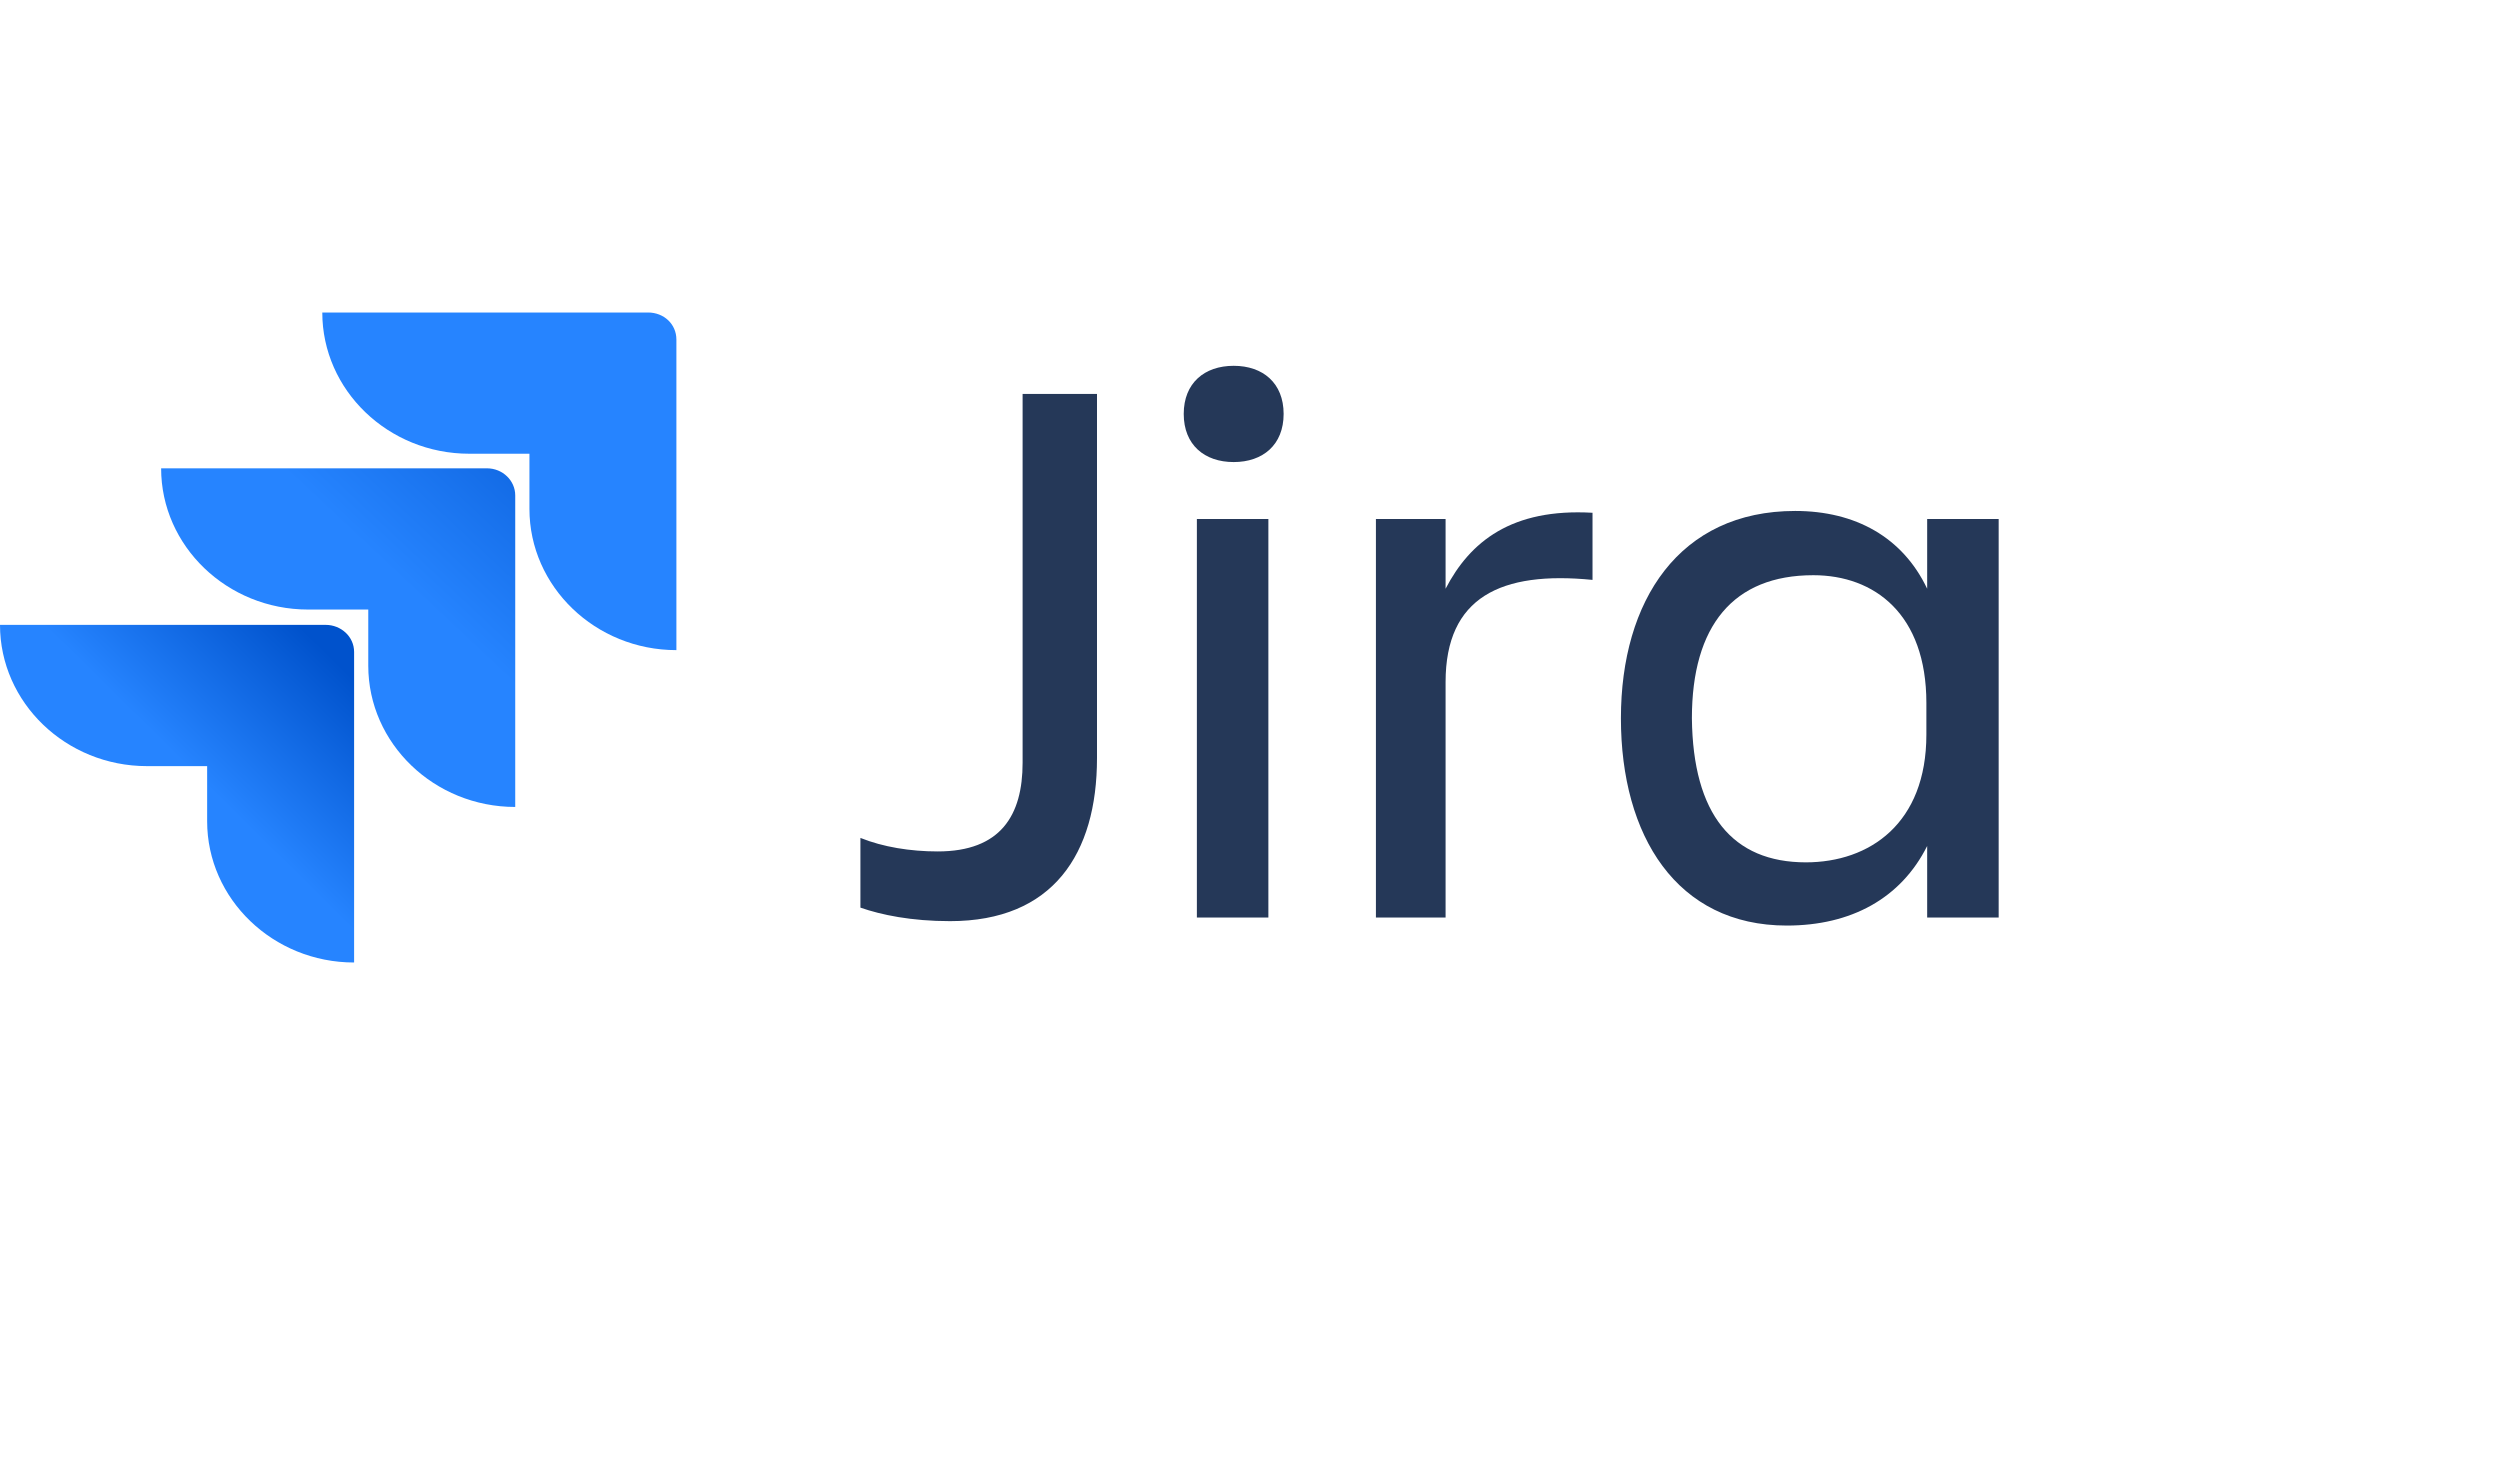
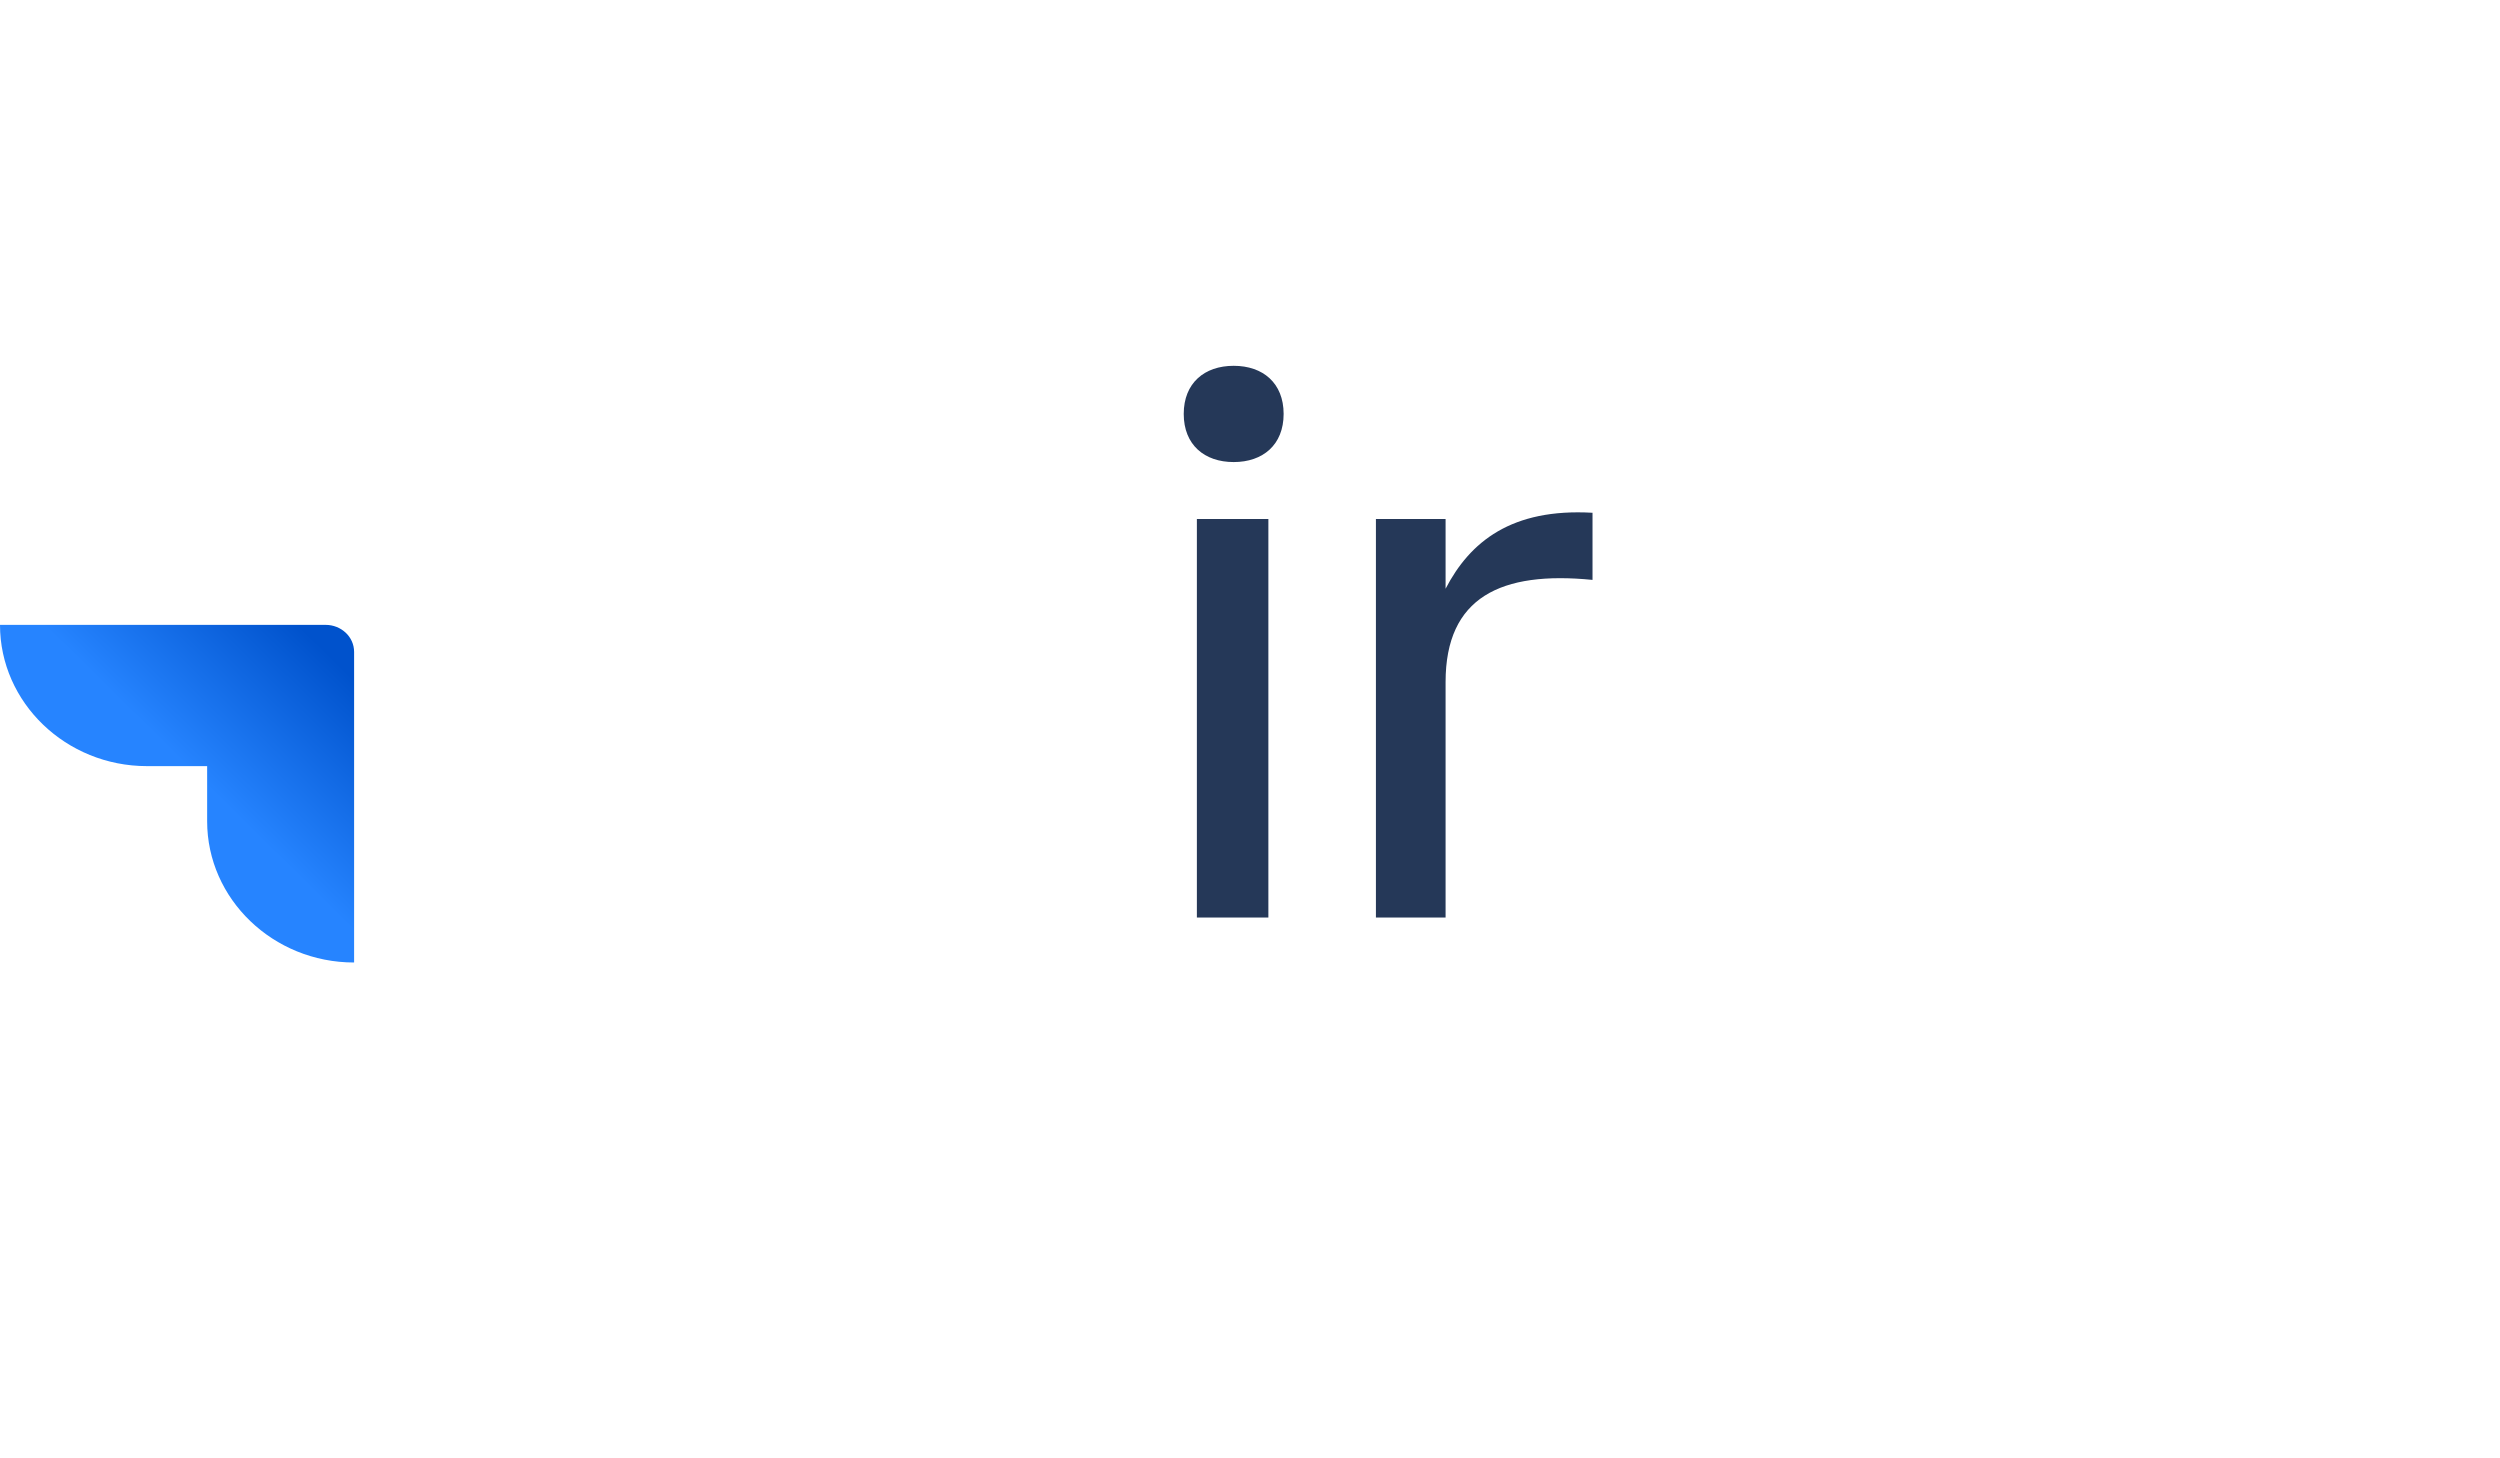
<svg xmlns="http://www.w3.org/2000/svg" width="120" height="70" viewBox="0 0 120 70" fill="none">
-   <path d="M49.085 18.908H52.656V36.387C52.656 40.994 50.536 44.215 45.603 44.215C43.748 44.215 42.297 43.915 41.3 43.566V40.22C42.385 40.657 43.697 40.869 45.01 40.869C48.038 40.869 49.085 39.133 49.085 36.611V18.908Z" fill="#253858" />
  <path d="M59.217 17.559C60.617 17.559 61.614 18.383 61.614 19.869C61.614 21.355 60.617 22.179 59.217 22.179C57.816 22.179 56.819 21.355 56.819 19.869C56.819 18.383 57.816 17.559 59.217 17.559ZM57.45 24.913H60.882V44.04H57.45V24.913Z" fill="#253858" />
  <path d="M69.388 44.04H66.044V24.913H69.388V28.259C70.561 25.999 72.555 24.389 76.441 24.613V27.835C72.05 27.398 69.388 28.659 69.388 32.741V44.04Z" fill="#253858" />
-   <path d="M92.504 40.607C91.242 43.129 88.844 44.427 85.766 44.427C80.479 44.427 77.804 40.12 77.804 34.477C77.804 28.833 80.605 24.526 86.169 24.526C89.059 24.526 91.33 25.787 92.504 28.259V24.913H95.936V44.04H92.504V40.607ZM86.674 41.393C89.753 41.393 92.466 39.52 92.466 35.263V33.74C92.466 29.483 89.981 27.61 87.04 27.61C83.192 27.61 81.211 30.044 81.211 34.477C81.261 39.084 83.154 41.393 86.687 41.393H86.674Z" fill="#253858" />
-   <path d="M31.116 15H15.47C15.47 18.733 18.637 21.779 22.523 21.779H25.413V24.426C25.413 28.159 28.58 31.206 32.467 31.206V16.298C32.467 15.562 31.873 15 31.104 15H31.116Z" fill="#2684FF" />
-   <path d="M23.381 22.479H7.734C7.734 26.212 10.902 29.258 14.788 29.258H17.677V31.955C17.677 35.688 20.845 38.734 24.731 38.734V23.777C24.731 23.078 24.138 22.479 23.368 22.479H23.381Z" fill="url(#paint0_linear_3389_17260)" />
  <path d="M15.646 29.994H0C0 33.728 3.167 36.774 7.054 36.774H9.943V39.421C9.943 43.154 13.11 46.2 16.997 46.2V31.293C16.997 30.556 16.366 29.994 15.634 29.994H15.646Z" fill="url(#paint1_linear_3389_17260)" />
  <defs>
    <linearGradient id="paint0_linear_3389_17260" x1="31.381" y1="14.617" x2="19.116" y2="27.7" gradientUnits="userSpaceOnUse">
      <stop offset="0.18" stop-color="#0052CC" />
      <stop offset="1" stop-color="#2684FF" />
    </linearGradient>
    <linearGradient id="paint1_linear_3389_17260" x1="16.87" y1="29.807" x2="9.48" y2="37.302" gradientUnits="userSpaceOnUse">
      <stop offset="0.18" stop-color="#0052CC" />
      <stop offset="1" stop-color="#2684FF" />
    </linearGradient>
  </defs>
</svg>